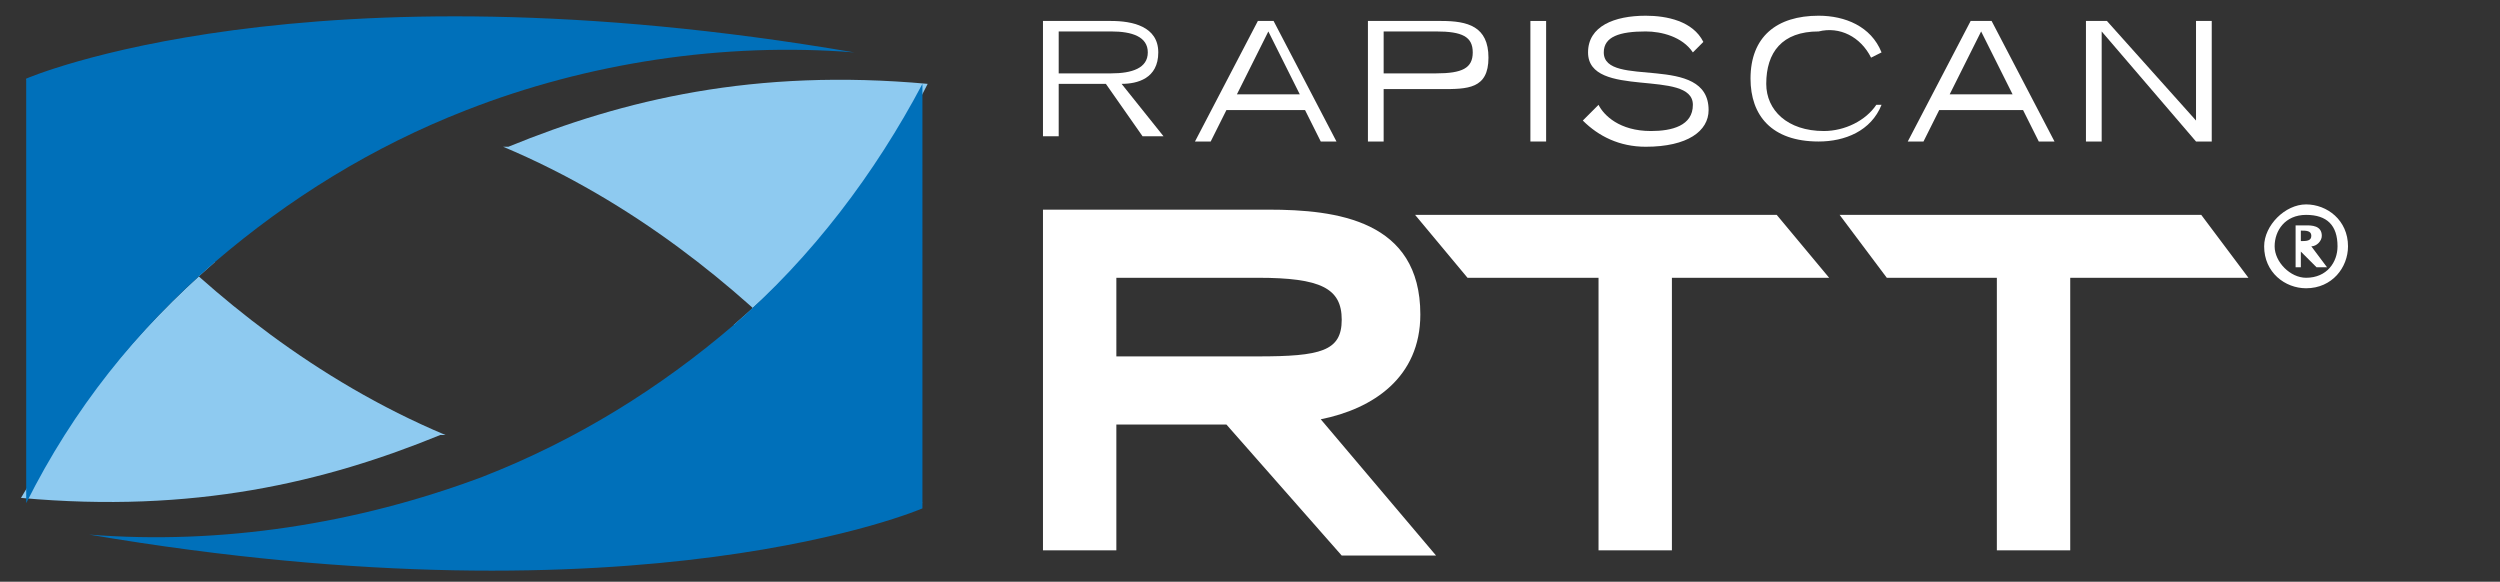
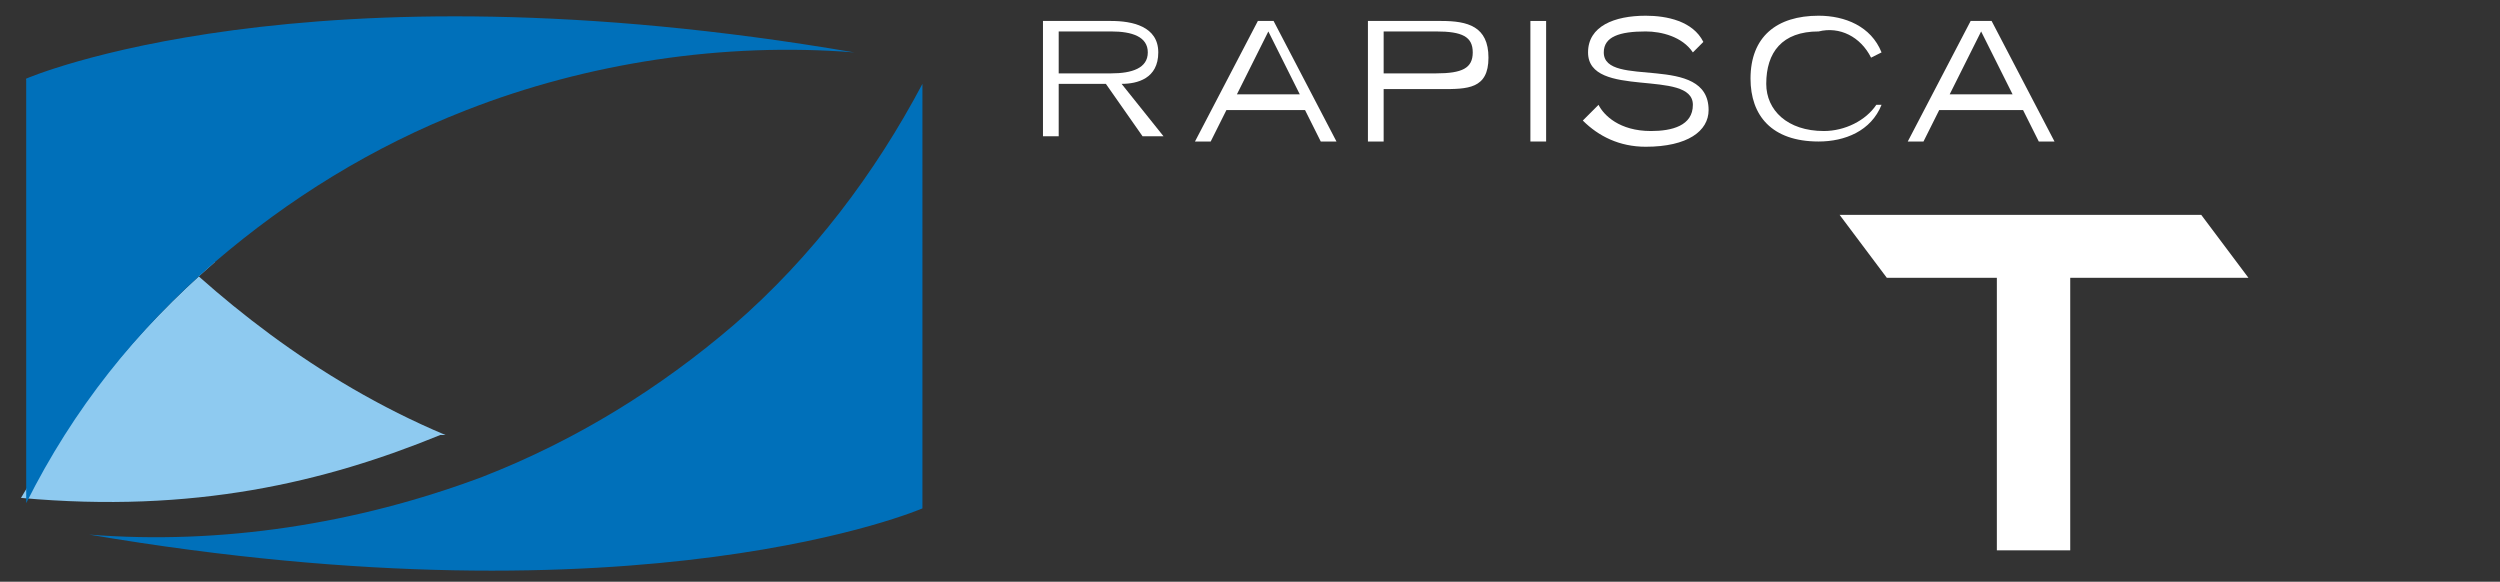
<svg xmlns="http://www.w3.org/2000/svg" version="1.1" id="Layer_1" x="0px" y="0px" viewBox="0 0 47.7 11.1" style="enable-background:new 0 0 47.7 11.1;" xml:space="preserve">
  <rect x="0" y="0" width="47.7" height="11.1" fill="#333333" stroke="none" />
  <style type="text/css">
	.st0{fill:#FFFFFF;}
	.st1{fill:#8ECAF0;}
	.st2{fill:#0070BA;}
</style>
  <title>RTT</title>
  <g id="Layer_2_2_">
    <g id="Layer_1-2_1_">
-       <path class="st0" d="M27.1,6c0-1.8-1.6-2-2.9-2h-4.3v6.5h1.4V8.1h2.1l2.2,2.5h1.8L25.2,8C26.2,7.8,27.1,7.2,27.1,6z M21.3,5.3H24    c1.2,0,1.6,0.2,1.6,0.8S25.2,6.8,24,6.8h-2.7V5.3z" />
-       <polygon class="st0" points="33.9,4.1 27,4.1 28,5.3 30.5,5.3 30.5,10.5 31.9,10.5 31.9,5.3 34.9,5.3   " />
      <polygon class="st0" points="42,4.1 35.1,4.1 36,5.3 38.1,5.3 38.1,10.5 39.5,10.5 39.5,5.3 42.9,5.3   " />
      <path class="st0" d="M19.9,0.4h1.3c0.4,0,0.9,0.1,0.9,0.6c0,0.5-0.4,0.6-0.7,0.6l0.8,1h-0.4l-0.7-1h-0.9v1h-0.3L19.9,0.4z     M20.2,1.4h1c0.4,0,0.7-0.1,0.7-0.4s-0.3-0.4-0.7-0.4h-1L20.2,1.4z" />
      <path class="st0" d="M24,0.4h0.3l1.2,2.3h-0.3l-0.3-0.6h-1.5l-0.3,0.6h-0.3L24,0.4z M24.8,1.8l-0.6-1.2l-0.6,1.2H24.8z" />
      <path class="st0" d="M26.2,0.4h1.3c0.5,0,0.9,0.1,0.9,0.7S28,1.7,27.5,1.7h-1.1v1h-0.3V0.4z M26.4,1.4h1c0.5,0,0.7-0.1,0.7-0.4    s-0.2-0.4-0.7-0.4h-1L26.4,1.4z" />
      <path class="st0" d="M29.2,0.4h0.3v2.3h-0.3V0.4z" />
      <path class="st0" d="M30.5,2c0.1,0.2,0.4,0.5,1,0.5c0.4,0,0.8-0.1,0.8-0.5c0-0.7-2-0.1-2-1c0-0.5,0.5-0.7,1.1-0.7    c0.4,0,0.9,0.1,1.1,0.5l-0.2,0.2c-0.2-0.3-0.6-0.4-0.9-0.4c-0.5,0-0.8,0.1-0.8,0.4c0,0.7,2,0,2,1.1c0,0.4-0.4,0.7-1.2,0.7    c-0.5,0-0.9-0.2-1.2-0.5L30.5,2z" />
      <path class="st0" d="M35.9,2c-0.2,0.5-0.7,0.7-1.2,0.7c-0.9,0-1.3-0.5-1.3-1.2c0-0.8,0.5-1.2,1.3-1.2c0.5,0,1,0.2,1.2,0.7    l-0.2,0.1c-0.2-0.4-0.6-0.6-1-0.5c-0.7,0-1,0.4-1,1c0,0.5,0.4,0.9,1.1,0.9c0.4,0,0.8-0.2,1-0.5L35.9,2z" />
      <path class="st0" d="M37.6,0.4H38l1.2,2.3h-0.3l-0.3-0.6H37l-0.3,0.6h-0.3L37.6,0.4z M38.4,1.8l-0.6-1.2l-0.6,1.2L38.4,1.8z" />
-       <path class="st0" d="M39.8,0.4h0.4l1.7,1.9V0.4h0.3v2.3h-0.3l-1.8-2.1v2.1h-0.3L39.8,0.4z" />
      <path class="st1" d="M0.5,1.5c0.1,0.2,3,4.7,8,6.8l-0.1,0c-2.2,0.9-4.7,1.5-8,1.2C1.4,7.8,2.6,6.3,4.1,5" />
      <path class="st2" d="M16.3,1C5.8-0.8,0.5,1.5,0.5,1.5v8.1C1.4,7.8,2.6,6.3,4.1,5c1.4-1.2,3-2.2,4.8-2.9C11.2,1.2,13.8,0.8,16.3,1    C16.4,1,16.4,1,16.3,1z" />
-       <path class="st1" d="M17.6,9.6c-0.1-0.2-3-4.7-8-6.8l0.1,0c2.2-0.9,4.7-1.5,8-1.2c-0.9,1.8-2.2,3.3-3.7,4.6" />
      <path class="st2" d="M1.7,10.2c10.6,1.8,15.9-0.5,15.9-0.5V1.6c-0.9,1.7-2.1,3.3-3.6,4.6c-1.4,1.2-3,2.2-4.8,2.9    C6.8,10,4.2,10.4,1.7,10.2C1.7,10.2,1.7,10.2,1.7,10.2z" />
-       <path class="st0" d="M44,3.9c0.4,0,0.8,0.3,0.8,0.8c0,0.4-0.3,0.8-0.8,0.8c-0.4,0-0.8-0.3-0.8-0.8C43.2,4.3,43.6,3.9,44,3.9    C44,3.9,44,3.9,44,3.9z M44,4.1c-0.4,0-0.6,0.3-0.6,0.6s0.3,0.6,0.6,0.6c0.4,0,0.6-0.3,0.6-0.6c0,0,0,0,0,0    C44.6,4.3,44.4,4.1,44,4.1C44,4.1,44,4.1,44,4.1L44,4.1z M44.2,5.1l-0.3-0.3v0.3h-0.1V4.3h0.2c0.1,0,0.3,0,0.3,0.2    c0,0.1-0.1,0.2-0.2,0.2l0.3,0.4H44.2z M43.9,4.6L43.9,4.6c0.1,0,0.2,0,0.2-0.1c0-0.1-0.1-0.1-0.2-0.1h0L43.9,4.6z" />
    </g>
  </g>
</svg>